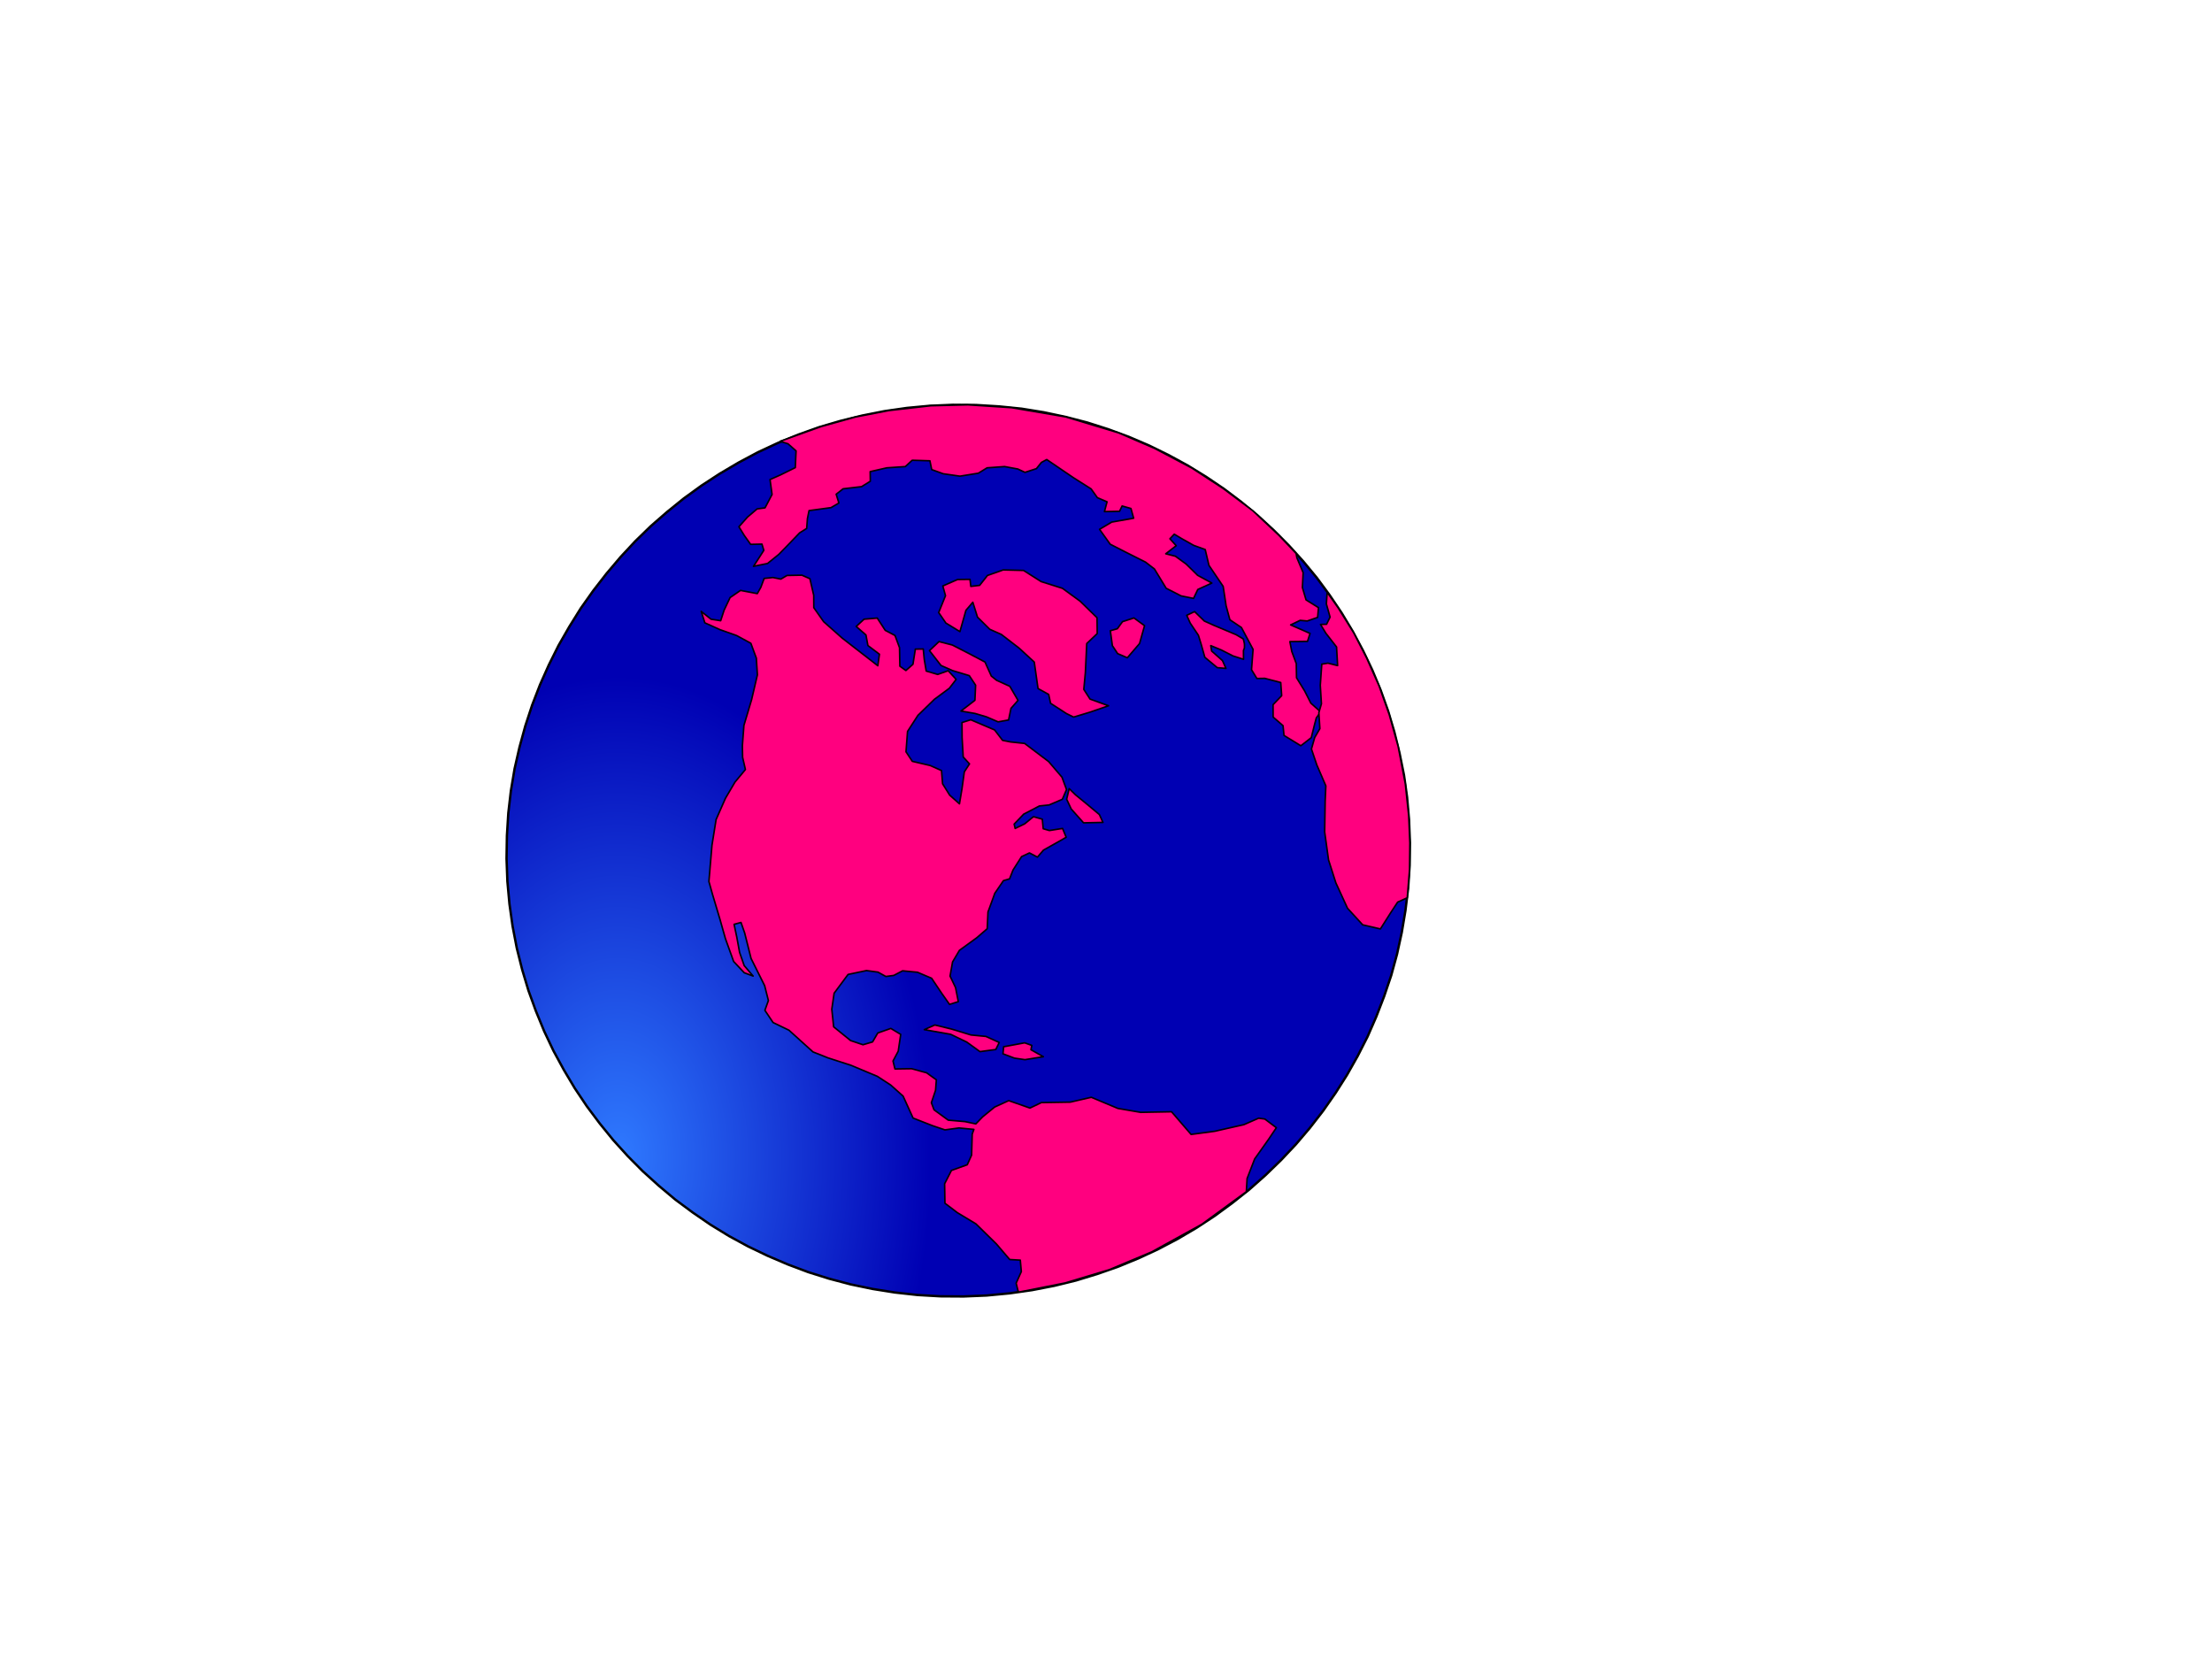
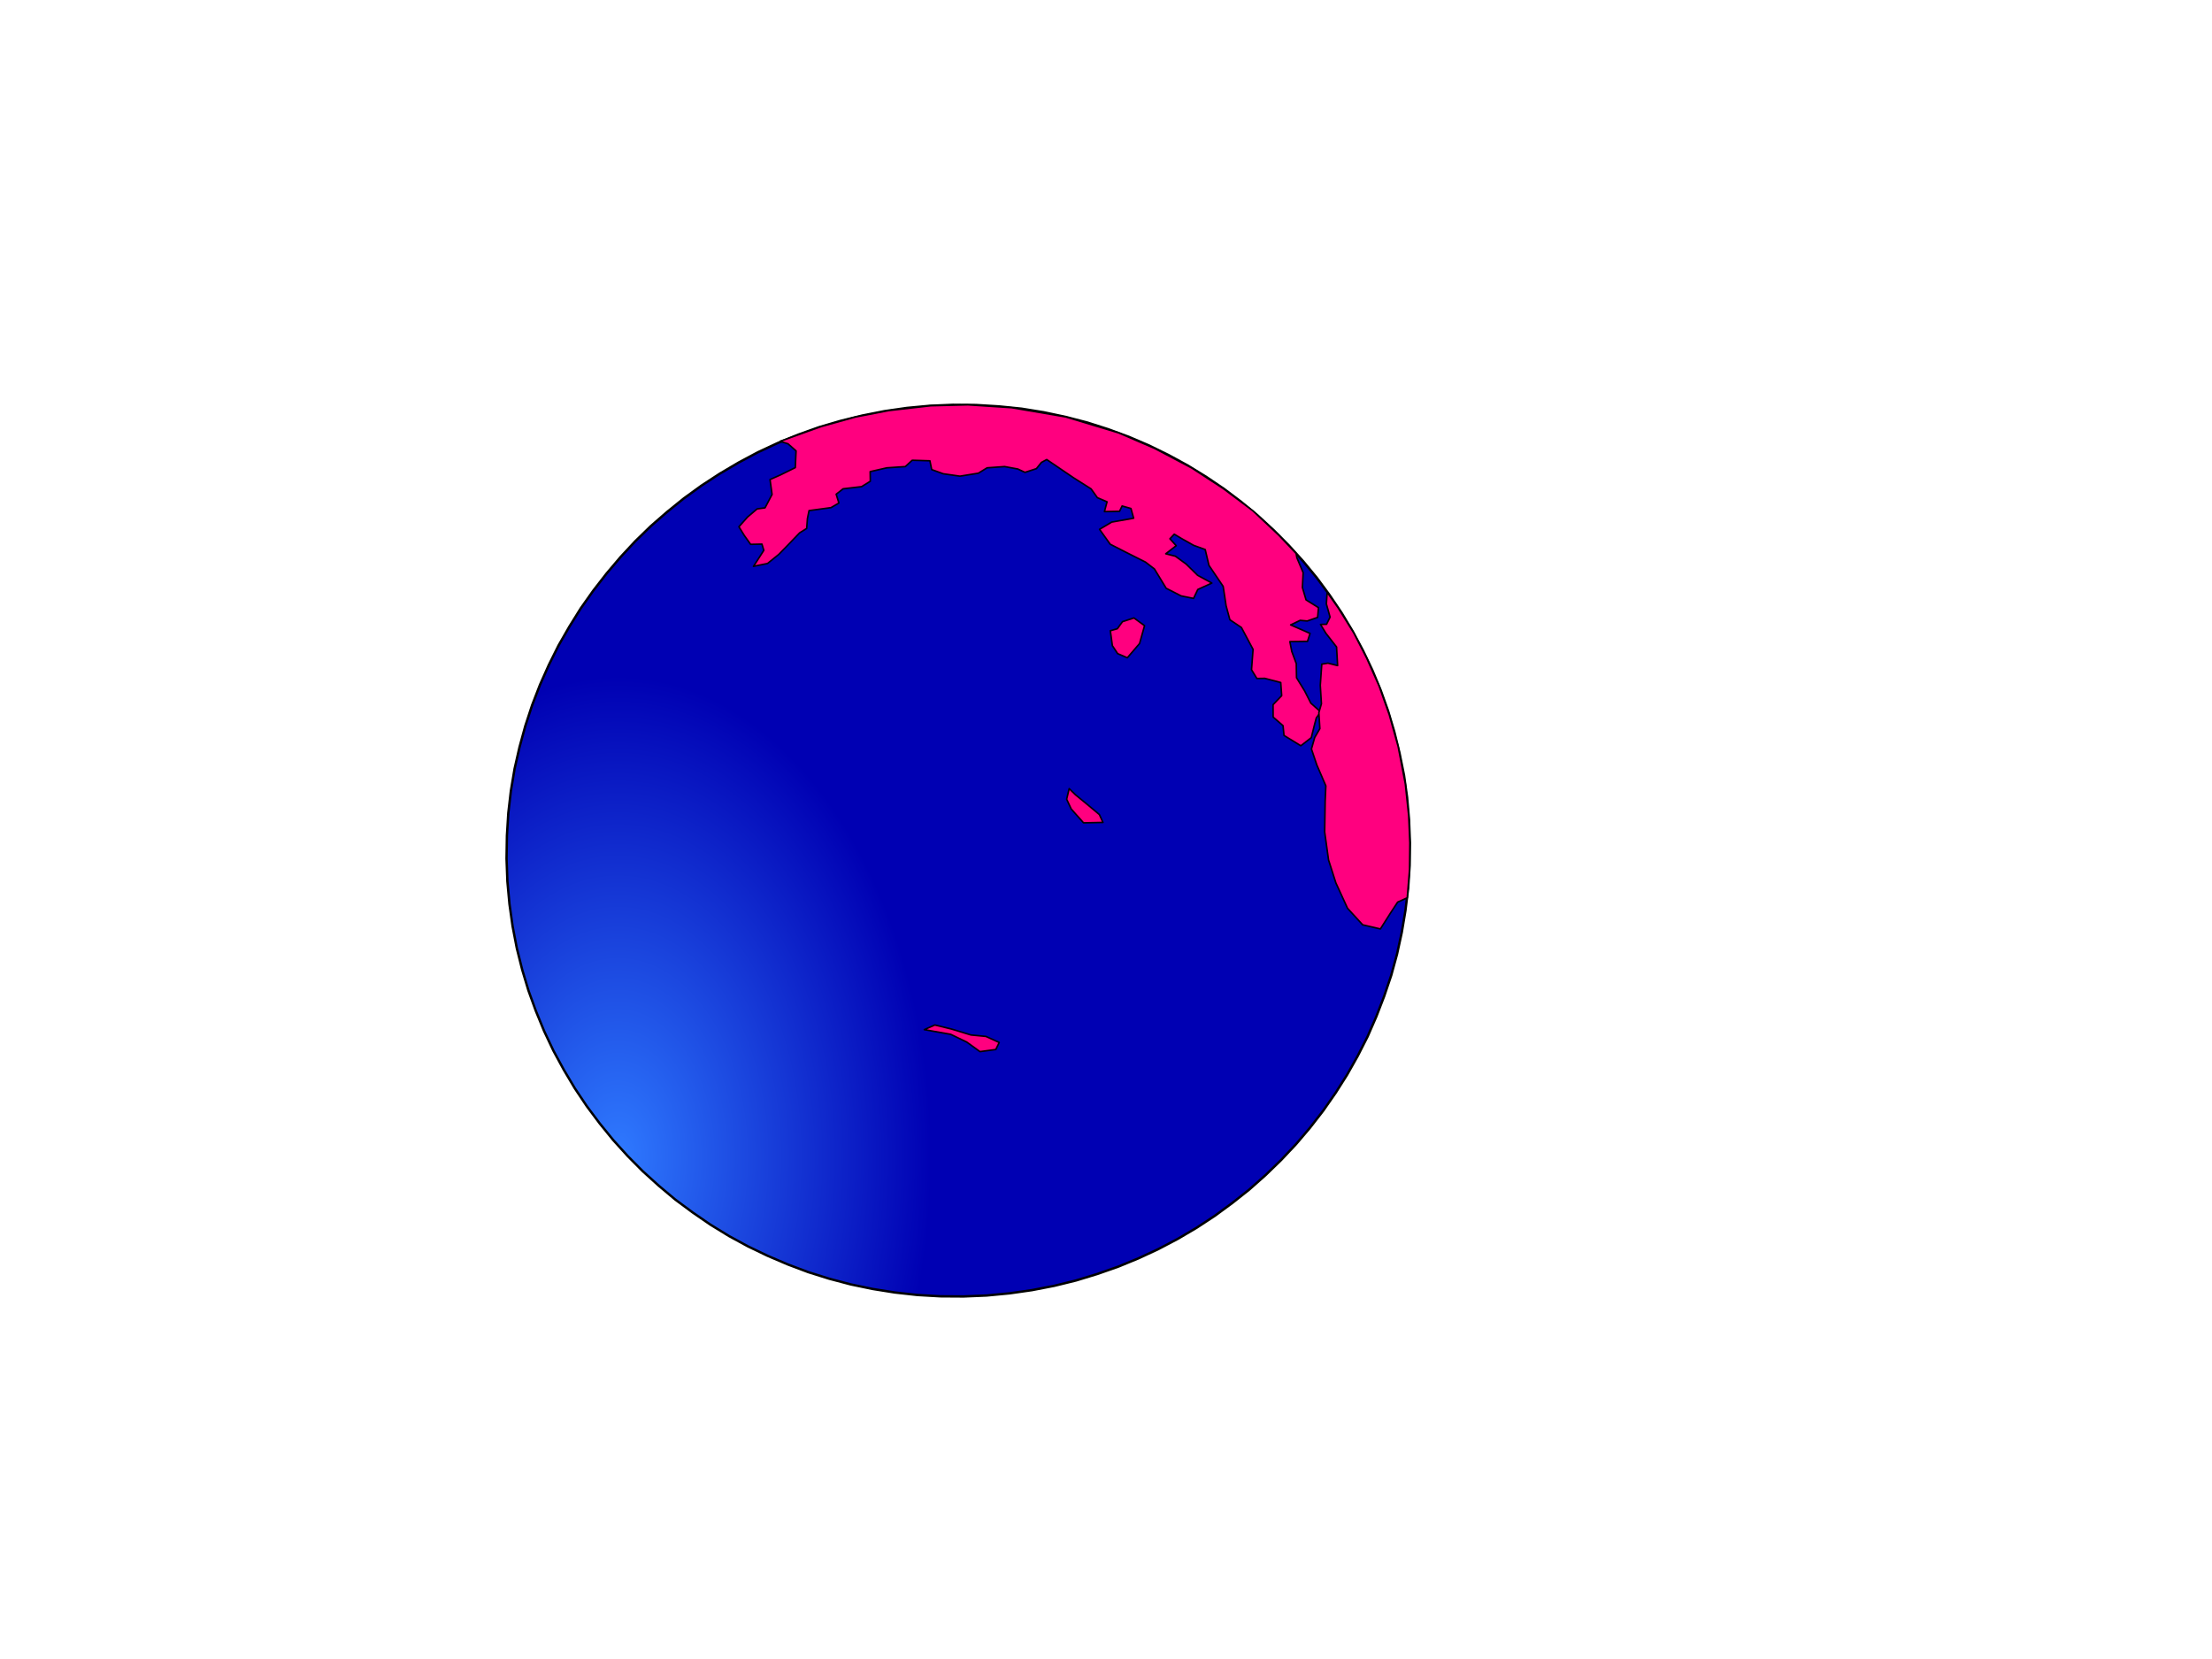
<svg xmlns="http://www.w3.org/2000/svg" xmlns:xlink="http://www.w3.org/1999/xlink" width="640" height="480">
  <title>DOPE EARTH</title>
  <defs>
    <linearGradient id="linearGradient37658">
      <stop stop-color="#2f7aff" offset="0" id="stop37660" />
      <stop stop-color="#0000b3" offset="1" id="stop37662" />
    </linearGradient>
    <linearGradient id="linearGradient20137">
      <stop stop-color="#00bf00" offset="0" id="stop20139" />
      <stop stop-color="#007500" offset="1" id="stop20141" />
    </linearGradient>
    <radialGradient xlink:href="#linearGradient37658" r="112.337" id="radialGradient37664" gradientUnits="userSpaceOnUse" gradientTransform="scale(0.807,1.24)" fy="270.087" fx="221.614" cy="270.087" cx="221.614" />
    <radialGradient xlink:href="#linearGradient20137" r="188.619" id="radialGradient1902" gradientUnits="userSpaceOnUse" gradientTransform="scale(0.894,1.119)" fy="298.377" fx="205.177" cy="297.112" cx="202.063" />
  </defs>
  <desc>wmf2svg</desc>
  <g>
    <title>Layer 1</title>
    <polyline fill="url(#radialGradient37664)" stroke="#000000" stroke-width="0.688" stroke-linecap="round" stroke-linejoin="round" stroke-miterlimit="4" points="278.806,375.104 272.053,375.062 265.455,374.684 258.912,373.96 252.5,372.94 246.117,371.613 239.929,369.975 233.81,368.054 227.884,365.821 222.066,363.331 216.394,360.606 210.892,357.609 205.521,354.314 200.397,350.795 195.357,347.057 190.588,343.056 185.98,338.883 181.619,334.487 177.443,329.88 173.515,325.049 169.785,320.071 166.303,314.869 163.122,309.529 160.14,304.043 157.444,298.356 155.049,292.532 152.892,286.586 151.075,280.526 149.519,274.306 148.303,267.972 147.402,261.564 146.802,255.018 146.556,248.423 146.664,241.777 147.067,235.262 147.815,228.799 148.882,222.427 150.308,216.17 151.991,210.02 153.969,203.999 156.243,198.109 158.812,192.348 161.614,186.733 164.749,181.271 168.055,175.97 171.67,170.862 175.493,165.937 179.549,161.158 183.789,156.601 188.3,152.214 193.009,148.113 197.888,144.171 202.989,140.476 208.25,137.044 213.694,133.834 219.26,130.862 225.023,128.176 230.947,125.752 236.966,123.604 243.16,121.782 249.45,120.236 255.837,118.967 262.398,118.023 268.968,117.409 275.712,117.121 282.402,117.177 289.038,117.58 295.567,118.24 302.018,119.284 308.337,120.626 314.588,122.249 320.645,124.185 326.594,126.379 332.413,128.869 338.099,131.657 343.602,134.654 348.934,137.925 354.12,141.429 359.097,145.182 363.89,149.144 368.474,153.355 372.874,157.777 377.05,162.383 381.003,167.175 384.708,172.192 388.175,177.331 391.395,182.695 394.353,188.22 397.034,193.844 399.468,199.692 401.586,205.614 403.418,211.737 404.935,217.933 406.214,224.253 407.115,230.661 407.677,237.182 407.937,243.84 407.853,250.447 407.426,257.001 406.639,263.44 405.572,269.812 404.209,276.054 402.527,282.204 400.485,288.24 398.212,294.13 395.706,299.876 392.841,305.506 389.768,310.953 386.424,316.23 382.847,321.362 379,326.326 374.968,331.066 370.665,335.638 366.179,339.986 361.484,344.151 356.591,348.029 351.528,351.748 346.243,355.219 340.799,358.429 335.195,361.377 329.431,364.063 323.571,366.473 317.512,368.596 311.333,370.482 305.043,372.027 298.617,373.272 292.119,374.201 285.487,374.83 278.806,375.104 " id="polyline1560" />
    <g fill="url(#radialGradient1902)" fill-rule="evenodd" id="Continents">
-       <polyline fill="#ff007f" stroke="#000000" stroke-width="0.445" stroke-linecap="round" stroke-linejoin="round" points="281.77,326.769 281.288,328.147 281.113,334.209 279.858,336.999 275.283,338.641 273.309,342.498 273.401,348.132 276.979,350.85 282.374,354.105 288.284,359.901 292.141,364.416 295.204,364.594 295.499,367.918 294.005,371.263 294.564,373.56 294.888,373.817 308.142,371.199 320.917,367.363 333.225,362.206 347.738,354.203 360.601,344.791 360.825,340.979 363.016,335.307 367.035,329.639 369.29,326.281 365.958,323.771 364.175,323.525 359.886,325.398 351.486,327.307 344.62,328.223 338.969,321.668 330.039,321.839 323.433,320.698 315.754,317.48 309.663,318.879 301.291,319.019 297.996,320.592 291.858,318.443 287.797,320.296 284.297,323.148 282.335,325.173 279.195,324.514 274.347,324.091 270.241,321.098 269.474,319.049 270.682,315.472 270.915,312.423 268.092,310.392 263.77,309.213 258.936,309.285 258.378,306.988 259.885,304.139 260.601,299.28 257.748,297.556 253.965,298.878 252.463,301.46 249.693,302.277 246.093,301.062 241.199,297.09 240.664,291.993 241.336,287.377 245.373,281.937 250.698,280.817 254.023,281.266 256.304,282.526 258.593,282.221 261.145,280.889 265.459,281.305 269.543,283.039 272.416,287.32 274.728,290.602 277.269,289.805 276.471,285.734 274.882,282.416 275.606,278.32 277.594,274.958 282.608,271.317 285.633,268.71 285.854,263.868 287.836,258.445 290.324,254.799 292.099,254.282 293.107,251.716 295.576,247.842 297.856,246.774 300.162,247.995 301.92,245.951 305.72,243.827 308.481,242.246 307.433,239.698 303.617,240.296 301.838,239.783 301.571,237.018 299.013,236.289 296.493,238.345 293.713,239.698 293.425,238.435 296.188,235.556 300.729,233.191 303.551,232.893 307.364,231.265 308.581,228.45 307.263,224.868 303.407,220.353 296.459,215.1 292.373,214.664 290.076,214.206 287.759,211.192 280.875,208.253 278.333,209.05 278.365,213.401 278.685,219.014 280.505,221.015 279.008,223.329 278.331,228.212 277.601,232.575 274.764,230.049 272.719,226.771 272.41,222.951 269.082,221.472 263.96,220.281 262.132,217.518 262.578,211.624 265.596,206.956 270.379,202.305 274.67,199.134 276.642,196.574 274.339,194.055 271.298,195.136 267.983,194.153 267.422,190.825 267.121,187.769 264.838,187.807 264.147,192.194 262.103,194.005 260.355,192.753 260.257,187.387 258.954,183.868 256.121,182.372 253.814,178.823 250.003,179.153 247.726,181.252 250.548,183.716 251.115,186.776 254.446,189.286 253.98,192.622 243.682,184.632 238.309,179.874 235.455,175.821 235.432,172.234 234.335,167.436 232.009,166.419 227.709,166.499 225.923,167.551 223.626,167.093 221.095,167.356 220.126,169.945 219.11,171.748 214.249,170.828 211.235,172.901 209.508,176.534 208.514,179.595 205.722,179.154 202.88,176.895 203.937,180.206 208.306,182.173 213.151,183.894 217.249,186.124 218.827,190.41 219.139,195.26 217.46,202.441 215.241,209.882 214.795,215.776 214.863,219.12 215.671,222.655 212.65,226.293 209.898,230.966 207.188,237.125 205.997,244.557 205.108,255.046 206.178,258.853 208.304,265.971 209.88,271.555 212.259,278.181 215.332,281.45 217.909,282.407 215.326,279.389 213.989,275.578 213.196,271.24 212.393,267.437 214.396,266.9 215.457,269.943 217.312,277.325 221.235,285.185 222.319,289.487 221.306,292.32 223.676,295.855 228.268,298.068 235.219,304.351 239.531,306.065 246.203,308.221 253.842,311.415 257.707,313.932 261.299,317.146 264.178,323.488 269.797,325.693 273.397,326.909 277.456,326.353 281.77,326.769 " id="polyline1460" />
      <polyline fill="#ff007f" stroke="#000000" stroke-width="0.445" stroke-linecap="round" stroke-linejoin="round" points="267.429,297.907 270.476,296.559 275.331,297.745 280.938,299.454 285.251,299.87 289.108,301.625 288.11,303.655 283.533,304.266 279.713,301.505 275.082,299.268 267.429,297.907 " id="polyline1464" />
-       <polyline fill="#ff007f" stroke="#000000" stroke-width="0.445" stroke-linecap="round" stroke-linejoin="round" points="290.385,302.854 290.188,304.897 293.497,306.148 296.555,306.593 301.875,305.741 298.291,303.723 298.535,302.468 296.471,301.723 290.385,302.854 " id="polyline1468" />
      <polyline fill="#ff007f" stroke="#000000" stroke-width="0.445" stroke-linecap="round" stroke-linejoin="round" points="309.347,228.17 311.148,229.942 314.498,232.681 318.071,235.666 319.124,237.947 313.505,238.071 309.929,234.055 308.62,231.236 309.347,228.17 " id="polyline1472" />
-       <polyline fill="#ff007f" stroke="#000000" stroke-width="0.445" stroke-linecap="round" stroke-linejoin="round" points="285.433,207.414 282.119,206.43 278.038,205.727 282.077,202.615 282.273,198.244 280.445,195.48 275.595,194.026 272.267,192.547 268.924,188.243 271.682,185.632 275.529,186.623 280.383,189.108 284.994,191.55 286.82,195.611 288.364,196.845 292.181,198.575 294.54,202.644 292.51,204.951 291.816,208.308 288.785,208.855 285.433,207.414 " id="polyline1476" />
-       <polyline fill="#ff007f" stroke="#000000" stroke-width="0.445" stroke-linecap="round" stroke-linejoin="round" points="303.968,203.488 308.569,206.464 310.627,207.477 315.196,206.103 320.741,204.201 315.382,202.267 313.578,199.465 314.028,194.602 314.429,186.191 317.459,183.316 317.409,178.737 312.53,173.963 307.388,170.216 301.229,168.271 296.139,165.044 290.259,164.896 285.709,166.498 283.44,169.361 280.885,169.662 280.651,167.621 277.073,167.664 272.784,169.538 273.56,172.349 271.589,177.237 273.678,180.272 277.732,182.745 279.477,176.58 281.469,174.249 282.819,178.555 286.381,182.075 289.71,183.555 294.871,187.53 299.247,191.558 300.334,199.219 303.415,200.923 303.968,203.488 " id="polyline1480" />
      <polyline fill="#ff007f" stroke="#000000" stroke-width="0.445" stroke-linecap="round" stroke-linejoin="round" points="321.256,182.49 321.846,186.809 323.369,189.112 326.169,190.316 329.71,186.19 331.153,181.027 328.084,178.788 324.776,179.866 323.284,181.913 321.256,182.49 " id="polyline1484" />
      <polyline fill="#ff007f" stroke="#000000" stroke-width="0.445" stroke-linecap="round" stroke-linejoin="round" points="375.219,161.35 377.04,165.679 376.829,169.987 377.88,173.565 381.483,175.811 381.231,178.632 378.214,179.674 376.178,179.487 373.422,180.801 379.037,183.273 378.301,185.575 373.201,185.643 373.749,188.475 375.052,191.994 375.128,196.101 377.453,199.879 379.266,203.445 382.102,205.971 380.844,207.731 380.361,209.541 379.39,213.429 376.37,215.769 371.503,212.788 371.222,209.96 368.361,207.473 368.338,203.886 370.829,201.271 370.559,197.475 365.931,196.268 363.648,196.306 362.105,193.775 362.551,187.881 359.178,181.556 355.842,179.313 354.753,175.278 353.899,169.657 349.784,163.573 348.705,159.003 345.372,157.79 341.826,155.797 339.749,154.555 338.491,155.882 340.31,157.883 337.291,160.223 340.078,160.932 343.186,163.195 346.526,166.468 350.623,168.698 346.563,170.551 345.327,173.137 341.741,172.416 337.415,170.207 334.012,164.62 331.431,162.632 325.575,159.685 321.21,157.451 318.134,153.151 321.643,151.062 327.995,149.934 327.22,147.123 324.661,146.394 323.917,147.933 319.554,148.027 320.3,145.19 317.5,143.986 315.691,141.451 310.562,138.199 302.853,132.96 301.315,133.787 299.867,135.591 296.559,136.669 294.476,135.695 290.662,134.995 285.596,135.355 283.062,136.915 277.743,137.767 272.901,137.076 269.568,135.864 269.053,133.324 263.934,133.163 261.929,134.999 256.596,135.355 251.765,136.458 251.804,139.243 249.271,140.803 243.933,141.427 241.933,142.995 242.714,145.539 240.428,146.875 234.081,147.735 233.612,150.041 233.399,152.886 231.365,154.162 227.849,157.817 225.319,160.408 222.067,163.035 218.003,163.858 219.014,162.323 220.997,159.228 220.452,157.427 217.18,157.498 215.371,154.963 213.79,152.407 216.301,149.588 219.053,147.244 221.342,146.939 223.38,143.066 222.791,138.747 225.837,137.399 230.107,135.297 230.328,130.454 228,128.407 225.708,127.682 237.558,123.432 247.52,120.656 257.19,118.782 269.298,117.398 280.065,117.128 292.678,117.954 308.337,120.626 323.644,125.243 334.074,129.743 344.841,135.427 353.941,141.371 362.482,147.779 369.975,154.832 375.008,160.136 375.219,161.35 " id="polyline1488" />
-       <polyline fill="#ff007f" stroke="#000000" stroke-width="0.445" stroke-linecap="round" stroke-linejoin="round" points="345.636,176.956 343.356,178.025 344.37,180.281 346.74,183.816 347.521,186.36 348.591,190.167 352.202,193.176 354.708,193.385 353.694,191.129 350.572,188.37 350.312,186.801 353.394,188.072 356.741,189.78 359.788,190.76 359.768,188.203 359.875,187.945 359.982,187.687 360.051,187.405 360.056,187.138 360.067,186.603 360.014,186.083 359.899,185.578 359.812,185.199 359.73,184.985 359.701,184.859 357.662,183.642 351.267,180.954 348.453,179.687 345.636,176.956 " id="polyline1492" />
      <polyline fill="#ff007f" stroke="#000000" stroke-width="0.445" stroke-linecap="round" stroke-linejoin="round" points="383.987,171.364 383.763,174.743 384.833,178.55 383.812,180.62 382.062,180.665 383.604,183.197 386.71,187.19 387.011,192.575 384.225,191.866 382.43,192.155 382.003,198.277 382.329,203.623 381.588,206.192 381.881,210.814 380.379,213.396 379.442,216.71 380.991,221.302 383.609,227.373 383.412,231.744 383.267,240.693 384.392,248.812 386.505,255.434 389.881,262.79 394.266,267.581 399.388,268.771 402.367,264.079 404.389,261.008 407.159,259.758 407.832,251.516 407.913,243.879 407.582,236.04 406.603,226.822 404.527,216 401.948,206.76 399.043,198.561 395.416,190.399 391.7,183.156 387.184,175.901 383.987,171.364 " id="polyline1496" />
    </g>
  </g>
</svg>